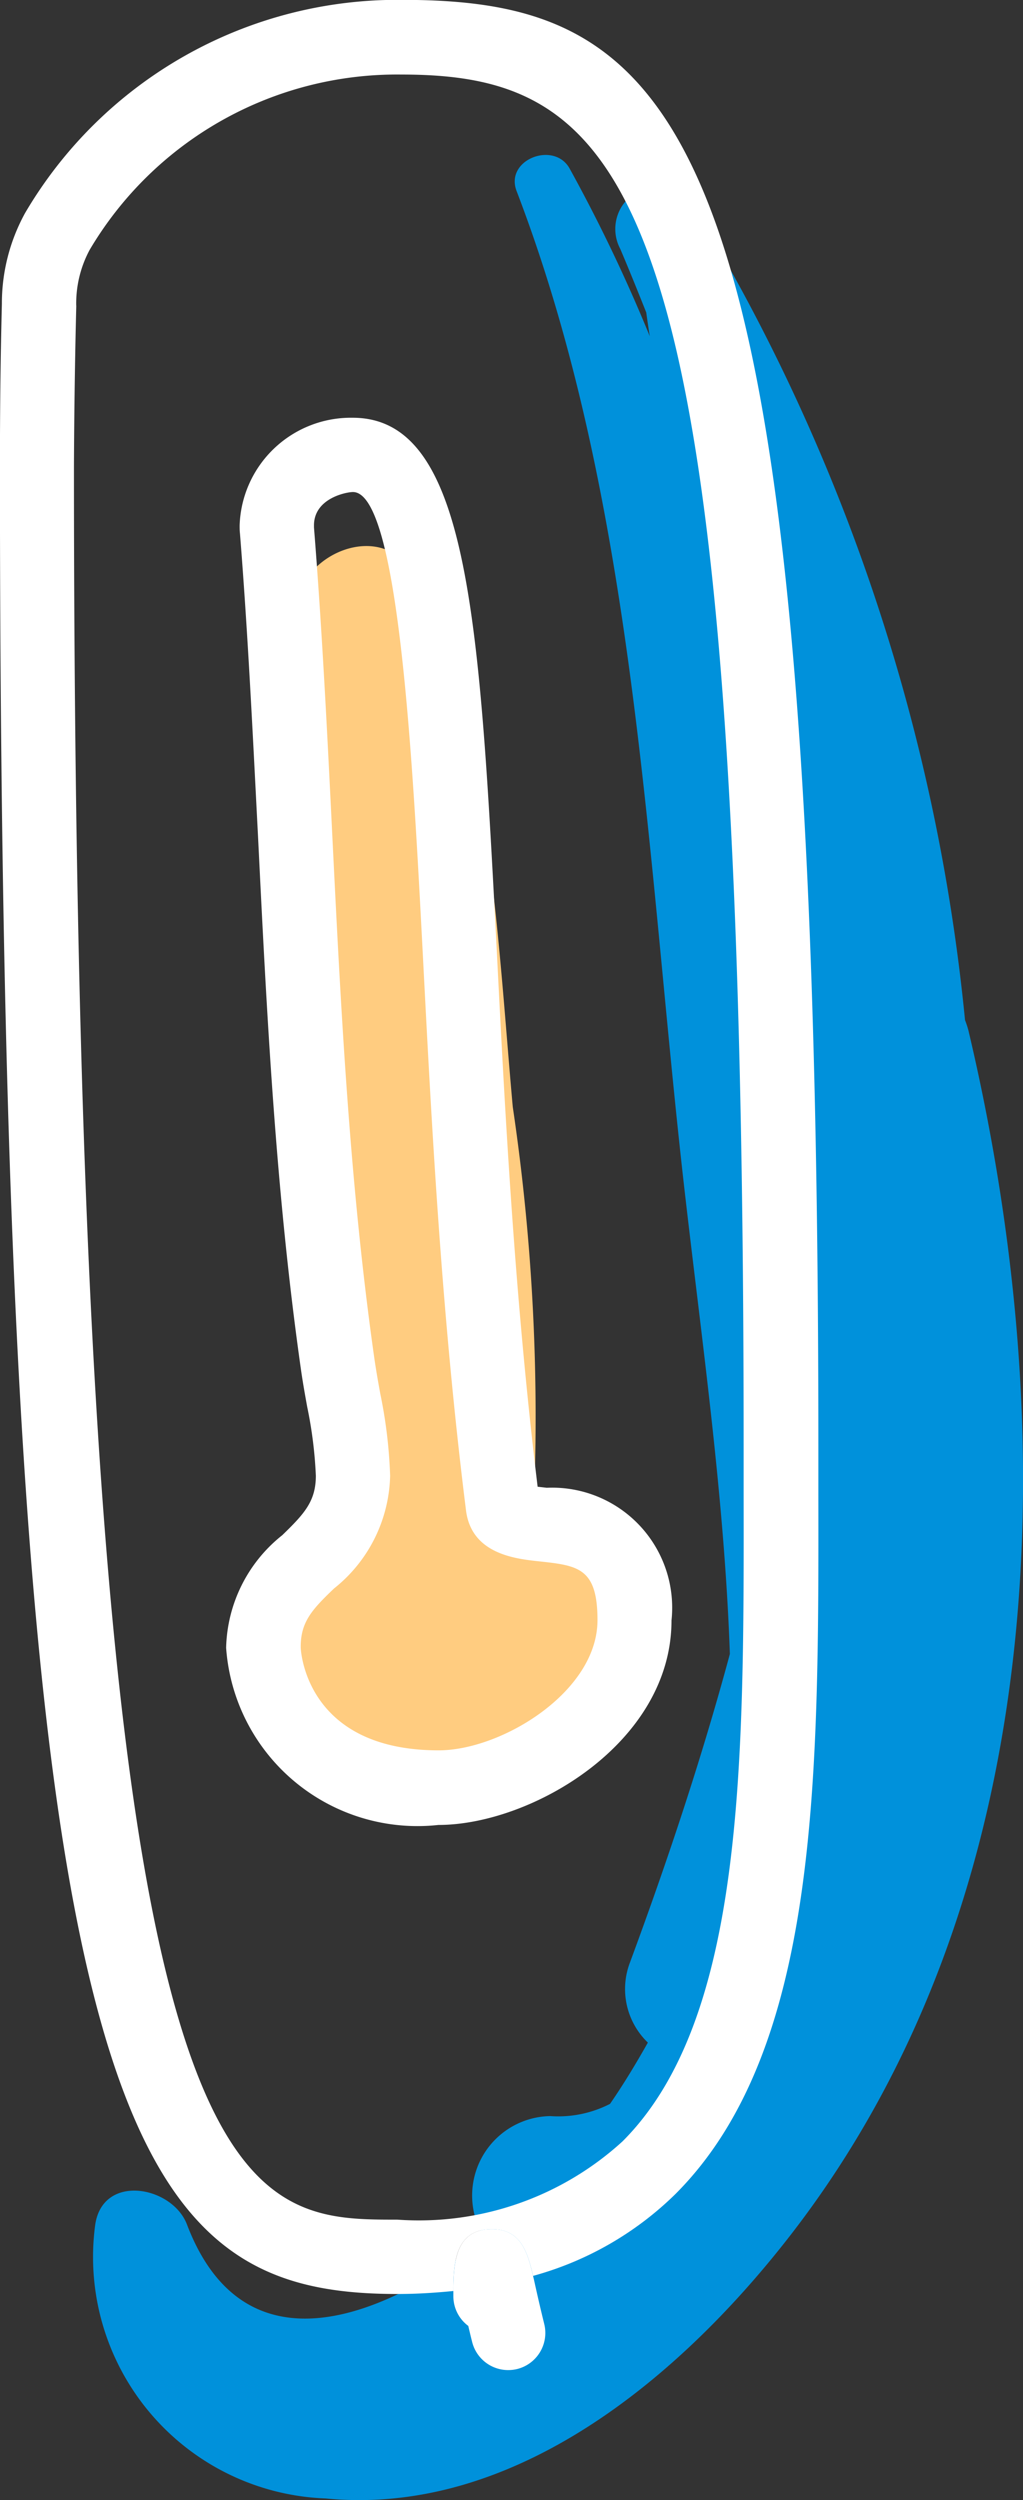
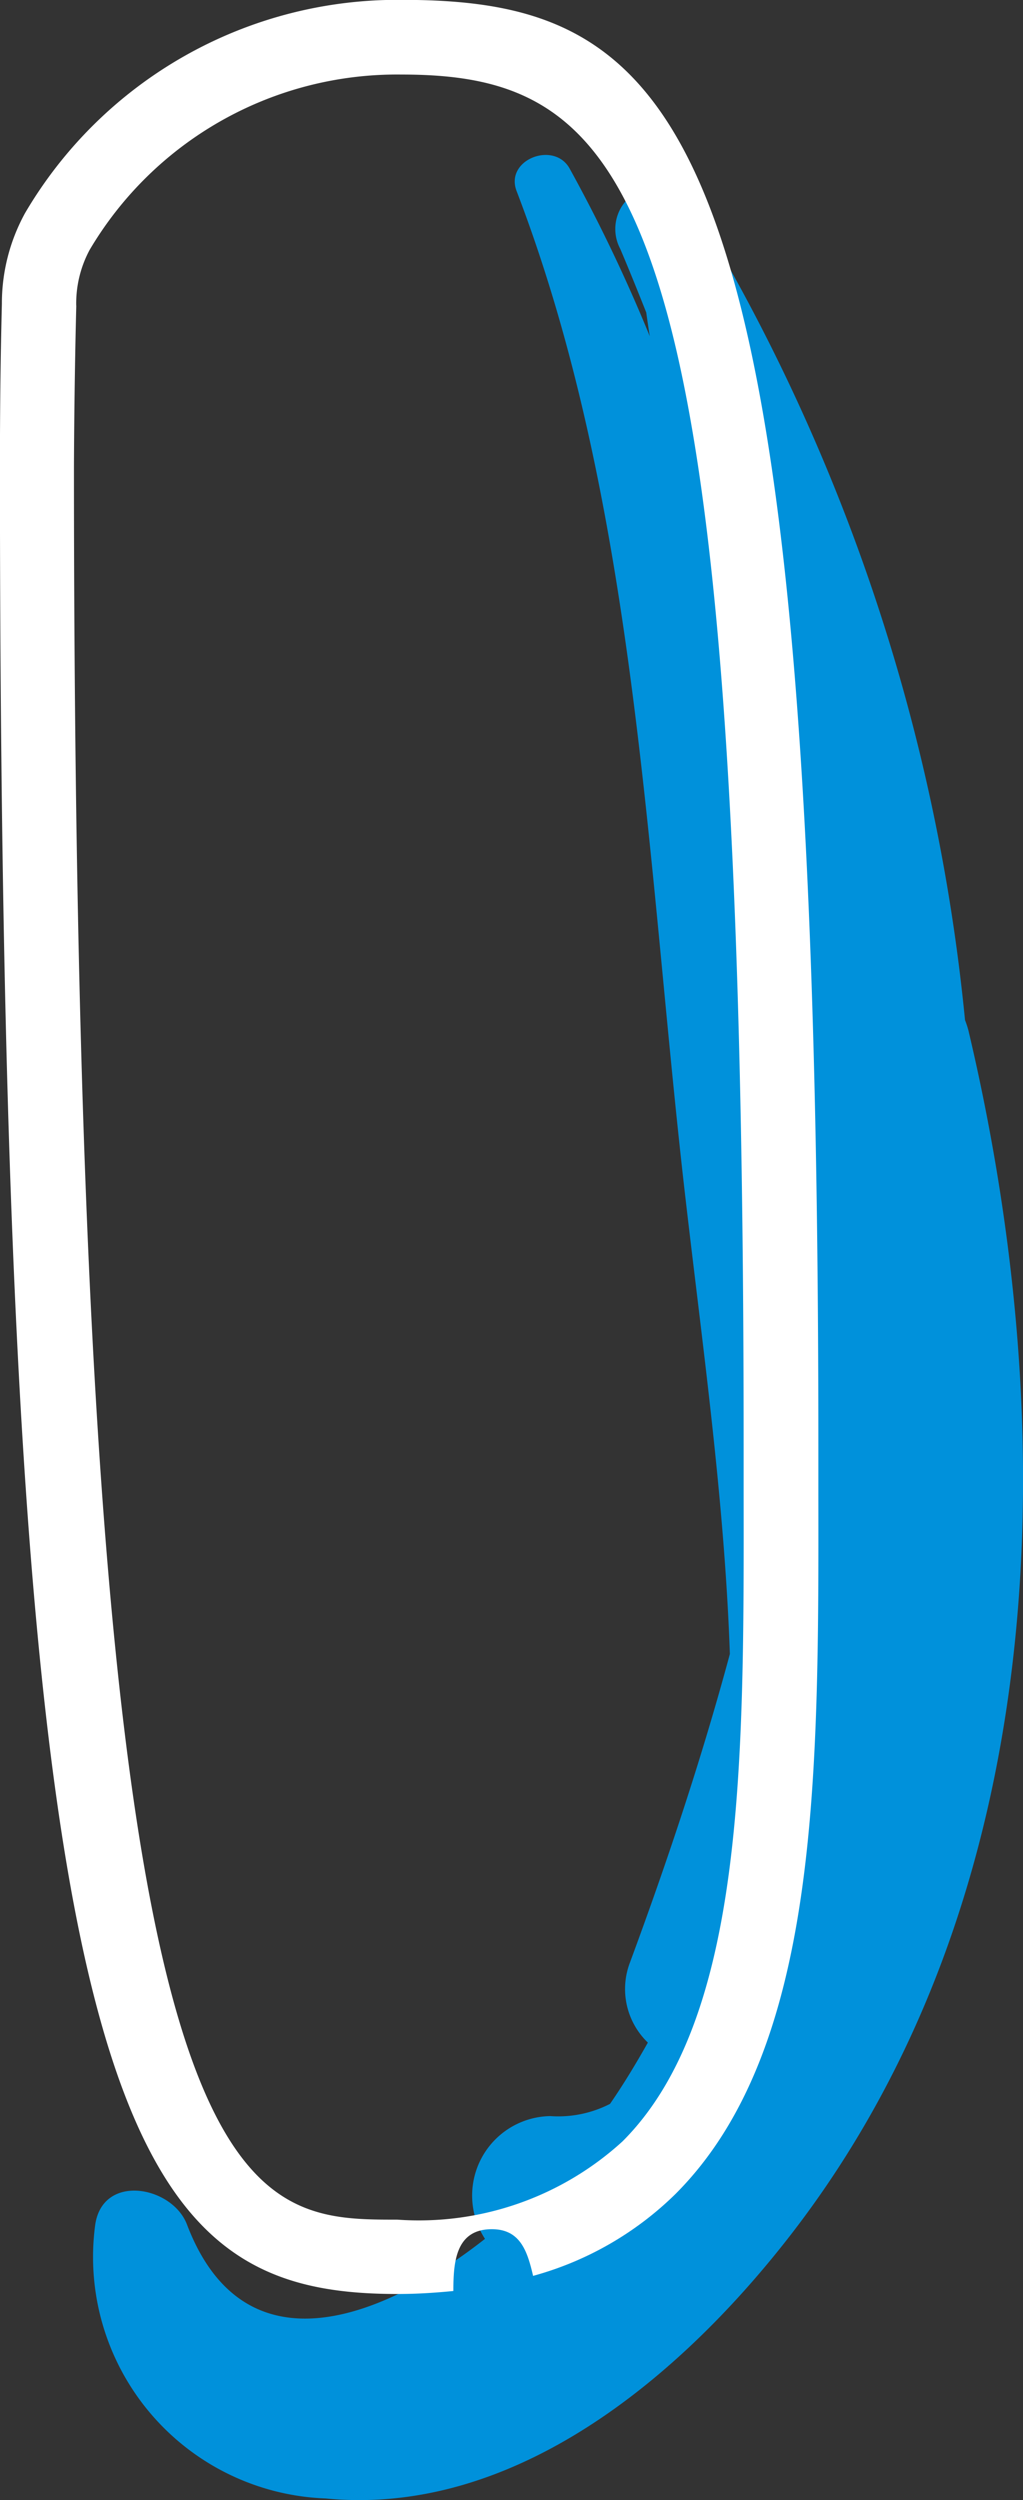
<svg xmlns="http://www.w3.org/2000/svg" id="グループ_808" data-name="グループ 808" width="15.757" height="38.506" viewBox="0 0 15.757 38.506">
  <rect x="0" y="0" width="15.757" height="38.506" fill="#333333" stroke="none" />
-   <path id="パス_4565" data-name="パス 4565" d="M419.9,572.244c-.047,1.568-1.308,3.314-.351,4.762.985,1.492,2.729,1.164,4.1.5,1.879-.9.863-3.421-.749-3.731a32.56,32.56,0,0,0-.314-6.351c-.239-2.651-.352-5.732-1.518-8.163-.392-.816-1.5-.476-1.764.23-.6,1.641.134,4.014.294,5.716A56.533,56.533,0,0,1,419.9,572.244Z" transform="translate(-414.688 -550.376)" fill="#ffcc80" />
  <path id="パス_4566" data-name="パス 4566" d="M419.412,588.265c2.9.283,5.441-1.858,7.112-3.993,4.087-5.218,4.255-12.414,2.79-18.614a1.47,1.47,0,0,0-.053-.162,29.678,29.678,0,0,0-4.183-12.535.653.653,0,0,0-1.127.658c.138.325.27.652.4.979.017.122.035.244.054.365a24.7,24.7,0,0,0-1.234-2.582c-.24-.431-1-.138-.818.344,1.841,4.8,2.006,10.3,2.586,15.373.272,2.373.617,4.77.7,7.161-.43,1.594-.955,3.172-1.536,4.744a1.144,1.144,0,0,0,.273,1.241c-.182.322-.373.64-.583.944a1.748,1.748,0,0,1-.921.188,1.224,1.224,0,0,0-1.005,1.891c-1.528,1.2-3.7,2.115-4.59-.221-.225-.591-1.293-.794-1.413,0A3.721,3.721,0,0,0,419.412,588.265Z" transform="translate(-414.397 -549.785)" fill="#0091db" />
-   <path id="パス_4567" data-name="パス 4567" d="M418.082,575.561a2.955,2.955,0,0,0,3.27,2.728c1.43,0,3.59-1.257,3.59-3.15a1.849,1.849,0,0,0-1.921-2.043l-.141-.016c-.352-2.9-.5-5.708-.626-8.193-.268-5.157-.429-8.271-2.223-8.271a1.715,1.715,0,0,0-1.741,1.658c0,.04,0,.082.005.122.125,1.567.2,3.151.279,4.681.132,2.682.269,5.454.664,8.222.026.179.059.365.093.552a6.566,6.566,0,0,1,.133,1.059c0,.394-.177.586-.517.916A2.281,2.281,0,0,0,418.082,575.561Zm1.662-.914a2.283,2.283,0,0,0,.864-1.736,7.414,7.414,0,0,0-.151-1.26c-.032-.174-.062-.346-.087-.513-.388-2.715-.523-5.462-.654-8.117-.076-1.54-.155-3.132-.281-4.717v-.03c0-.419.5-.514.6-.514.708,0,.922,4.154,1.08,7.186.133,2.57.284,5.482.662,8.5.085.671.761.744,1.125.783.6.065.9.1.9.906,0,1.106-1.48,2.005-2.446,2.005-2.068,0-2.125-1.568-2.125-1.583C419.227,575.167,419.4,574.976,419.744,574.647Z" transform="translate(-414.599 -550.182)" fill="#fff" />
  <path id="パス_4568" data-name="パス 4568" d="M420.382,584.881c.3,0,.581-.019.858-.046,0-.443.034-.952.593-.952.437,0,.547.338.635.719a5.019,5.019,0,0,0,2.194-1.262c2.213-2.216,2.206-6.393,2.2-10.815V571.8c0-20.147-1.956-22.252-6.418-22.252a6.651,6.651,0,0,0-5.8,3.282,2.891,2.891,0,0,0-.358,1.4c-.02.8-.03,1.639-.03,2.5C414.257,582.219,416.124,584.881,420.382,584.881Zm-4.951-30.625a1.743,1.743,0,0,1,.207-.858,5.5,5.5,0,0,1,4.8-2.7c3.667,0,5.273,2,5.273,21.107v.725c.006,4.178.012,8.124-1.865,10a4.652,4.652,0,0,1-3.469,1.206c-2.561,0-4.981,0-4.981-27.01C415.4,555.876,415.412,555.045,415.432,554.257Z" transform="translate(-414.257 -549.55)" fill="#fff" />
-   <path id="パス_4569" data-name="パス 4569" d="M422.519,587.255c-.559,0-.591.509-.593.952v.08a.57.57,0,0,0,.23.459c.018.077.037.159.059.245a.572.572,0,0,0,.555.435.591.591,0,0,0,.137-.016.573.573,0,0,0,.419-.693c-.064-.259-.113-.477-.15-.644-.007-.033-.015-.066-.023-.1C423.066,587.593,422.956,587.255,422.519,587.255Z" transform="translate(-414.943 -552.923)" fill="#fff" />
</svg>